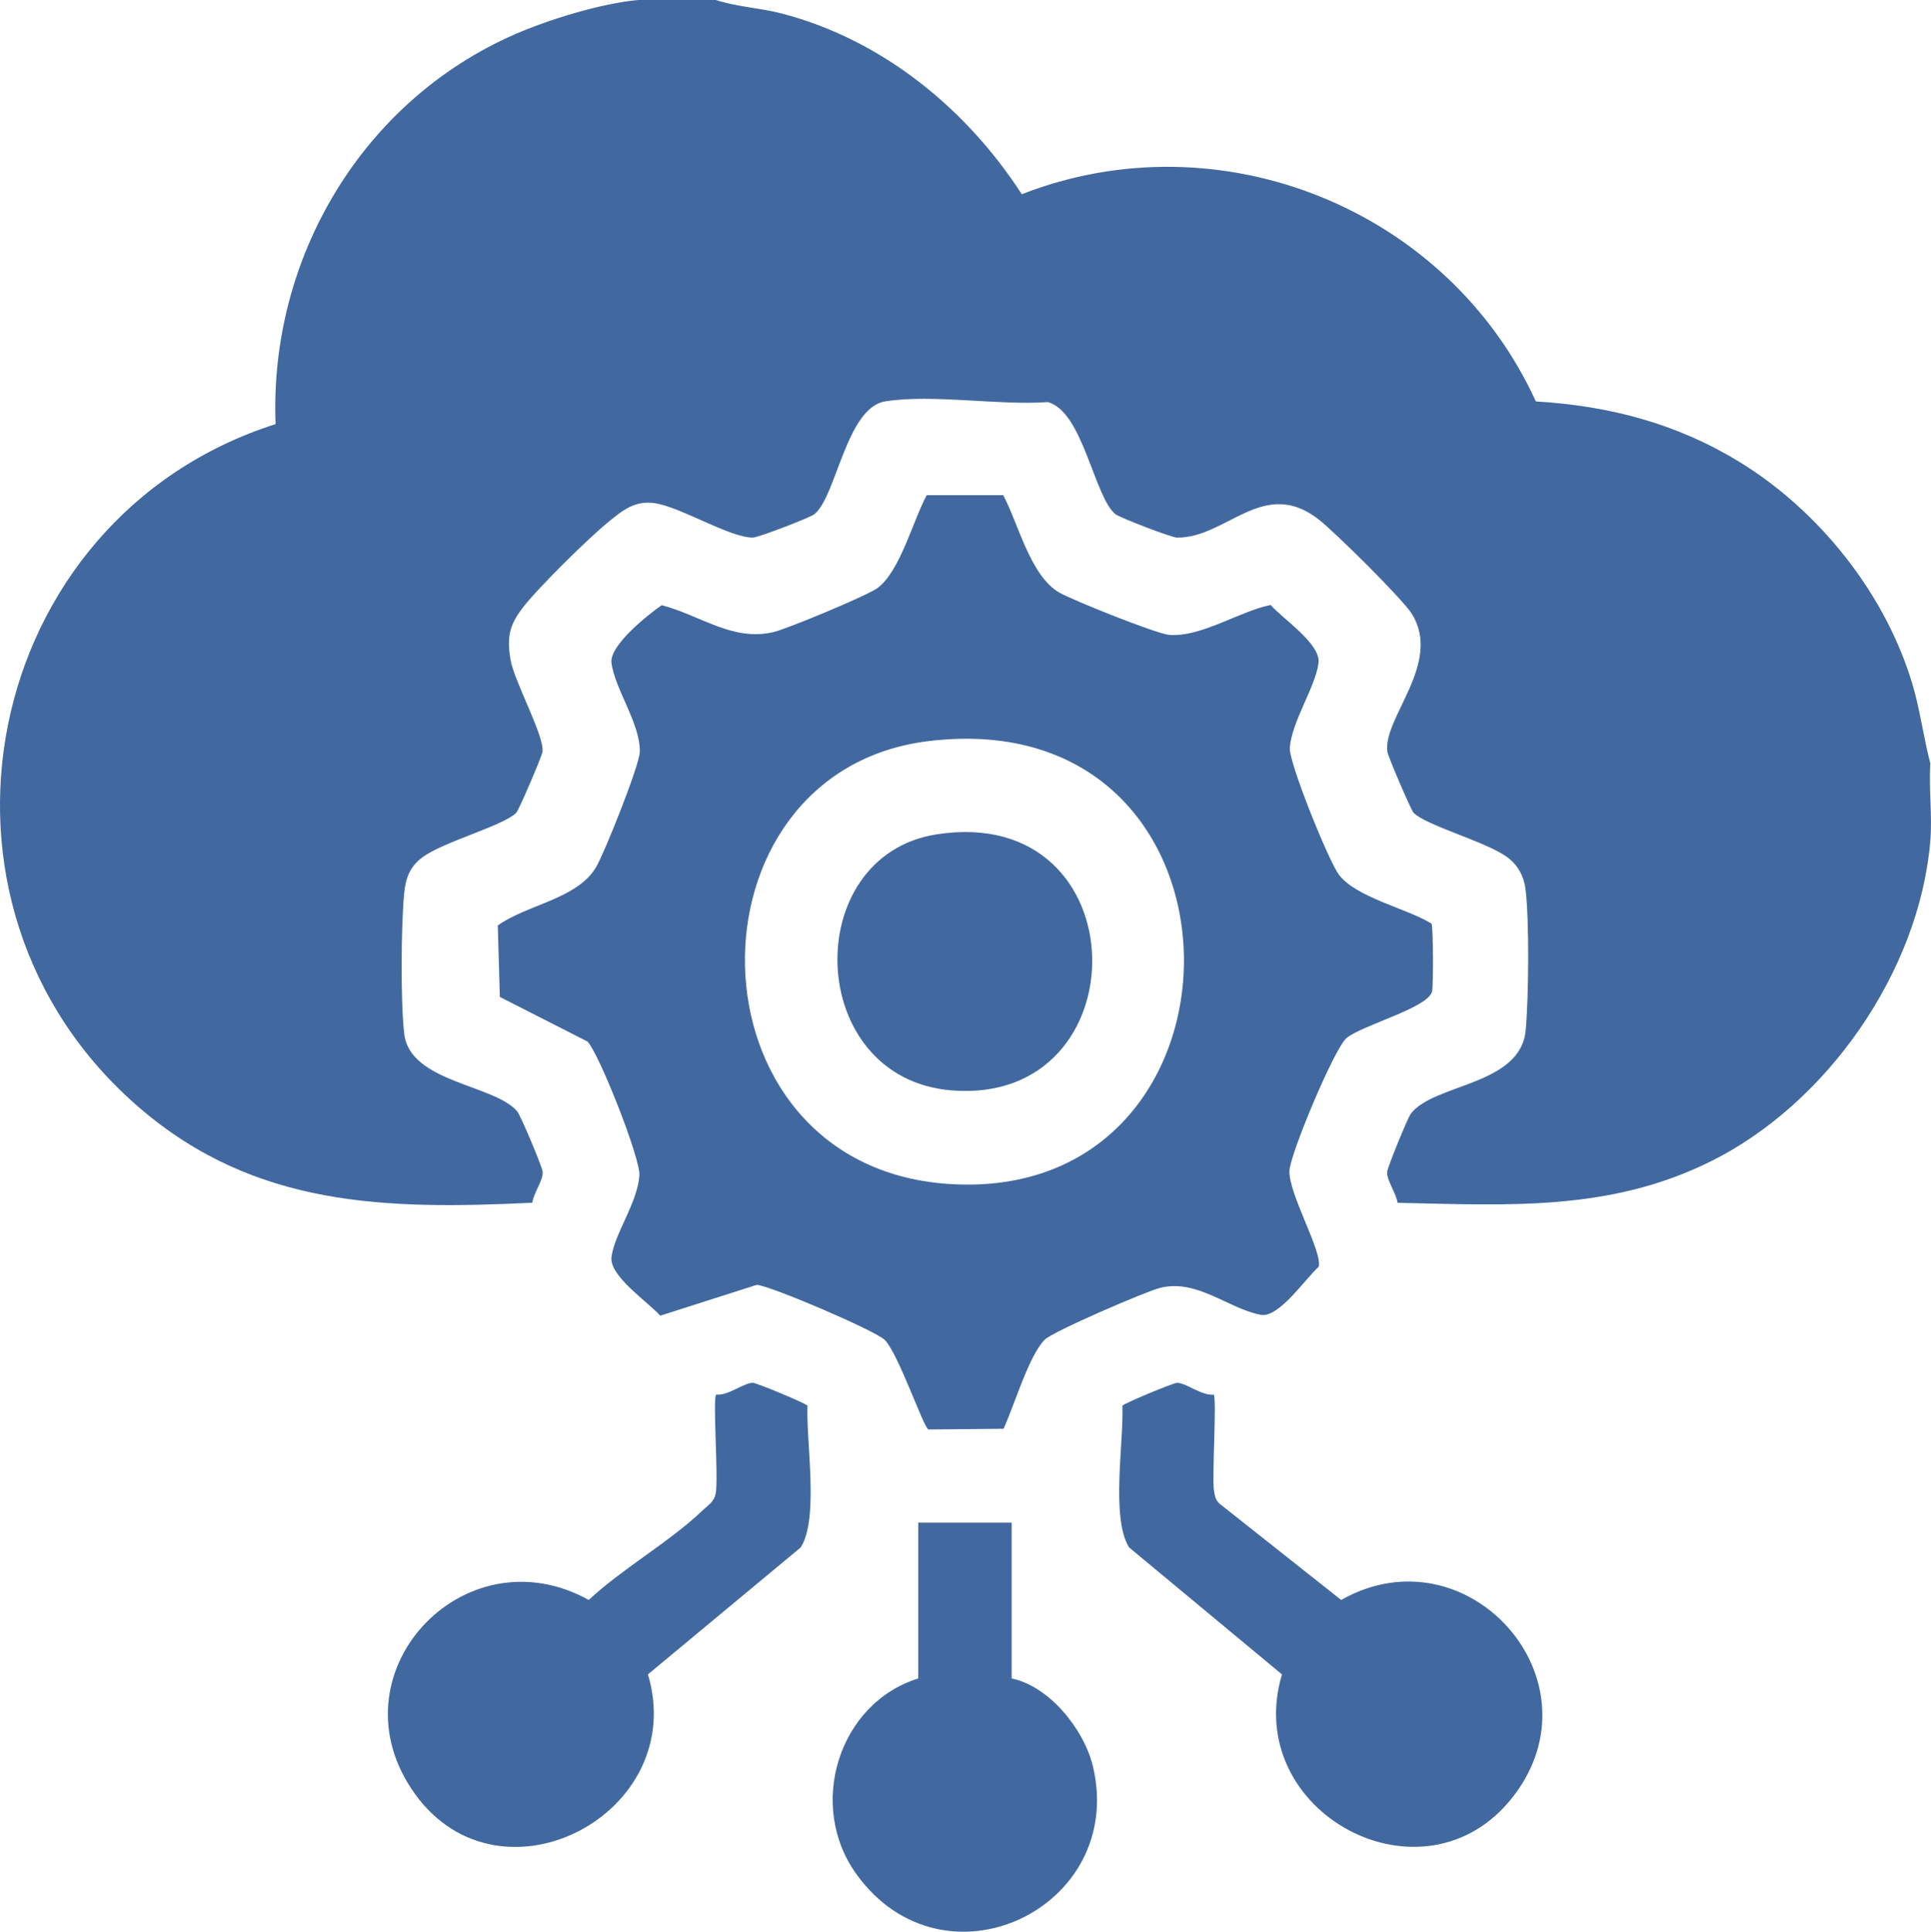
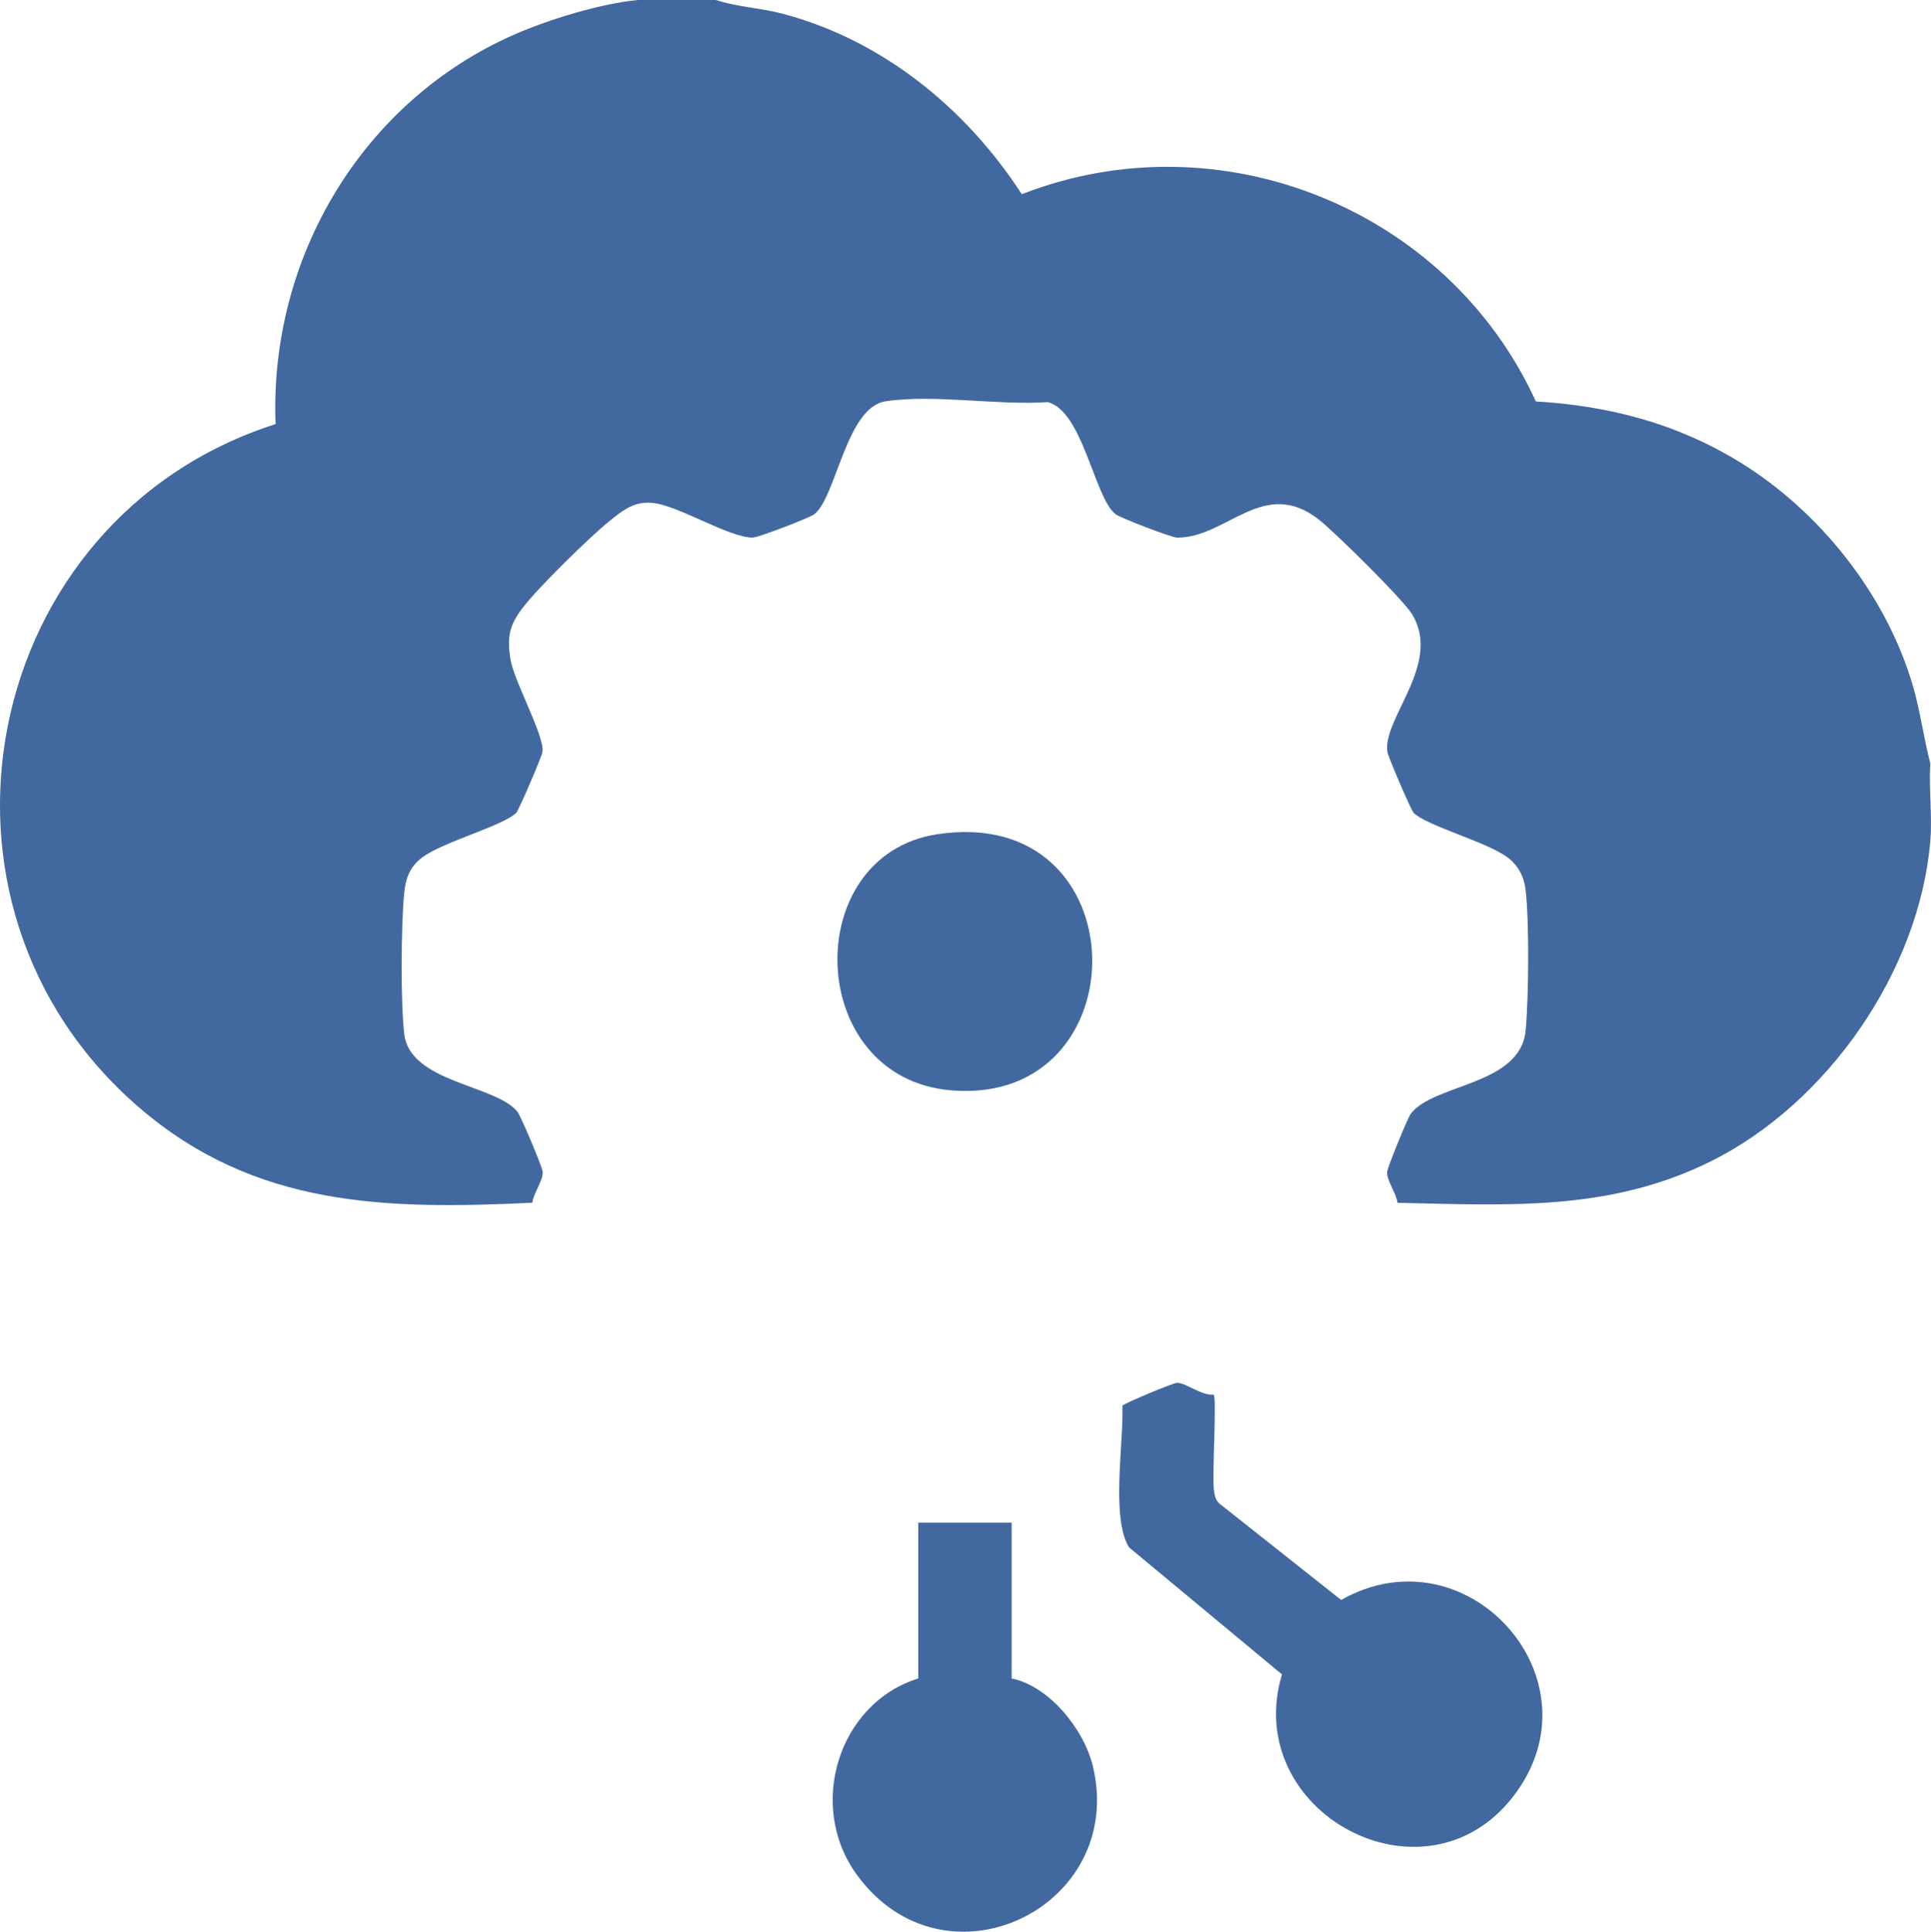
<svg xmlns="http://www.w3.org/2000/svg" id="Layer_1" data-name="Layer 1" viewBox="0 0 494.9 495.03">
  <defs>
    <style> .cls-1 { fill: #42699f; } </style>
  </defs>
  <g id="vYnF7B.tif">
    <g>
      <path class="cls-1" d="M183.46,0c5.46,1.77,11.4,2.03,16.97,3.48,25.66,6.71,47.22,24.32,61.45,46.29,50.85-19.85,109.21,3.79,131.75,53.1,18.78,1.12,36.06,5.64,52.13,15.47,20.6,12.6,37.63,34.02,44.47,57.31,1.93,6.57,2.76,13.36,4.49,19.96-.4,6.49.55,13.55,0,19.96-2.84,33.38-26.4,67.19-56.19,82.01-26,12.94-52.01,11.24-80.35,10.66-.29-2.41-2.86-5.84-2.66-7.95.11-1.19,5.22-13.76,6.04-14.85,5.85-7.8,28.15-7.2,29.46-21.43.77-8.36.95-27.85-.02-36-.4-3.37-1.91-6.26-4.66-8.31-5.32-3.97-20.68-8.07-24.03-11.39-.68-.68-6.54-14.39-6.73-15.62-1.29-8.6,14.13-22.69,6.29-35.34-2.4-3.87-19.67-20.89-23.77-24.13-14.23-11.24-23.65,4.67-36.44,4.55-1.41-.01-14.62-5.1-15.74-5.98-5.46-4.25-8.37-26.46-17.41-28.75-12.62.91-29.5-2.1-41.6-.19-10.06,1.59-12.56,24.53-18.22,28.94-1.13.88-14.31,5.96-15.74,5.97-5.88.07-18.58-7.9-25.23-8.83-5.03-.7-8.12,1.84-11.73,4.77-5.11,4.14-18.04,16.88-21.95,21.95-3.48,4.52-4.13,7.47-3.22,13.26.87,5.59,8.81,19.77,8.21,23.77-.18,1.23-6.05,14.94-6.73,15.62-3.35,3.33-18.7,7.42-24.03,11.39-3.28,2.45-4.31,5.37-4.69,9.28-.79,8.25-.93,27.92.03,36,1.48,12.48,23.4,12.99,28.99,19.9.88,1.09,6.36,14.1,6.48,15.4.2,2.12-2.37,5.55-2.66,7.95-37.52,1.77-70.98,1.17-100.64-24.3C-25.04,231.69-4.98,132.8,70.63,108.68c-1.66-42.6,22.22-82.78,61.28-99.87,8.76-3.83,22.16-7.94,31.6-8.81h19.95Z" />
-       <path class="cls-1" d="M257.13,126.91c3.9,7.32,6.93,20.72,14.43,24.98,3.45,1.96,24.86,10.56,28.15,10.81,8.19.6,17.88-6.02,25.94-7.67,3.19,3.63,12.9,10,12.28,14.86-.8,6.22-6.78,14.8-7.36,21.68-.32,3.74,9.92,28.97,12.52,32.49,4.39,5.95,17.39,8.68,23.79,12.62.46.73.49,15.56.17,17.31-.78,4.22-17.87,8.68-21.92,12.01-3.13,2.57-14.55,29.91-14.66,34.05-.17,6.03,8.54,20.77,7.5,24.57-3.47,3.12-10.22,13.2-14.85,12.32-8.39-1.61-16.31-9.25-25.74-6.92-3.75.93-27.48,11.17-29.61,13.28-4.1,4.07-7.94,17.27-10.58,22.84l-19.23.18c-1.23-.34-7.65-19.32-11.18-22.92-2.36-2.4-29.48-13.98-32.83-14.14l-24.73,7.9c-3.24-3.6-13.13-10.21-12.5-15.05.78-6.01,6.64-13.77,7.15-20.89.31-4.35-10.3-31.13-13.28-34.3l-22.48-11.44-.53-18.31c7.41-5.36,20.33-6.74,25.18-14.94,2.18-3.69,11.1-26.03,11.21-29.51.21-7.21-6.39-16.05-7.25-22.86-.56-4.45,9.23-12.23,12.86-14.77,9.87,2.54,18.15,9.38,28.69,6.88,3.54-.84,24.02-9.35,26.63-11.28,5.83-4.32,9.11-17.38,12.62-23.8h19.63ZM238.11,189.9c-64.04,7.66-63.31,108.67,4.72,113.48,81.45,5.76,81.7-123.81-4.72-113.48Z" />
      <path class="cls-1" d="M311.06,357.38c.82.95-.43,20.71.05,24.4.23,1.74.45,2.92,2,3.99l30.62,24.24c32.32-18.33,67.21,20.54,44.07,50.39-22.79,29.4-69.79,3.99-59.24-31.31l-39.19-32.55c-4.7-7.52-1.33-27-1.71-36.3.43-.63,13.05-5.87,14.01-5.87,2.32,0,6.33,3.35,9.38,3.02Z" />
-       <path class="cls-1" d="M183.56,357.38c3.05.33,7.05-3.02,9.38-3.02.96,0,13.58,5.24,14.01,5.87-.38,9.29,2.99,28.78-1.71,36.3l-39.18,32.55c10.64,35.54-37.64,61.12-59.65,30.72-22.09-30.52,12.29-67.63,44.48-49.79,8.59-8.03,20.73-14.89,29.04-22.82,1.45-1.39,3.08-2.26,3.5-4.48.75-3.95-.82-24.24.12-25.33Z" />
-       <path class="cls-1" d="M259.28,390.21v39.92c9.68,1.97,18.6,13.11,20.84,22.57,8.57,36.21-38.07,58.69-60.57,27.66-12.8-17.65-4.66-43.88,15.79-50.23v-39.92h23.94Z" />
+       <path class="cls-1" d="M259.28,390.21v39.92c9.68,1.97,18.6,13.11,20.84,22.57,8.57,36.21-38.07,58.69-60.57,27.66-12.8-17.65-4.66-43.88,15.79-50.23v-39.92Z" />
      <path class="cls-1" d="M240.07,213.81c52.22-8.1,52.77,69.66,3.76,65.61-37.56-3.1-38.98-60.15-3.76-65.61Z" />
    </g>
  </g>
</svg>